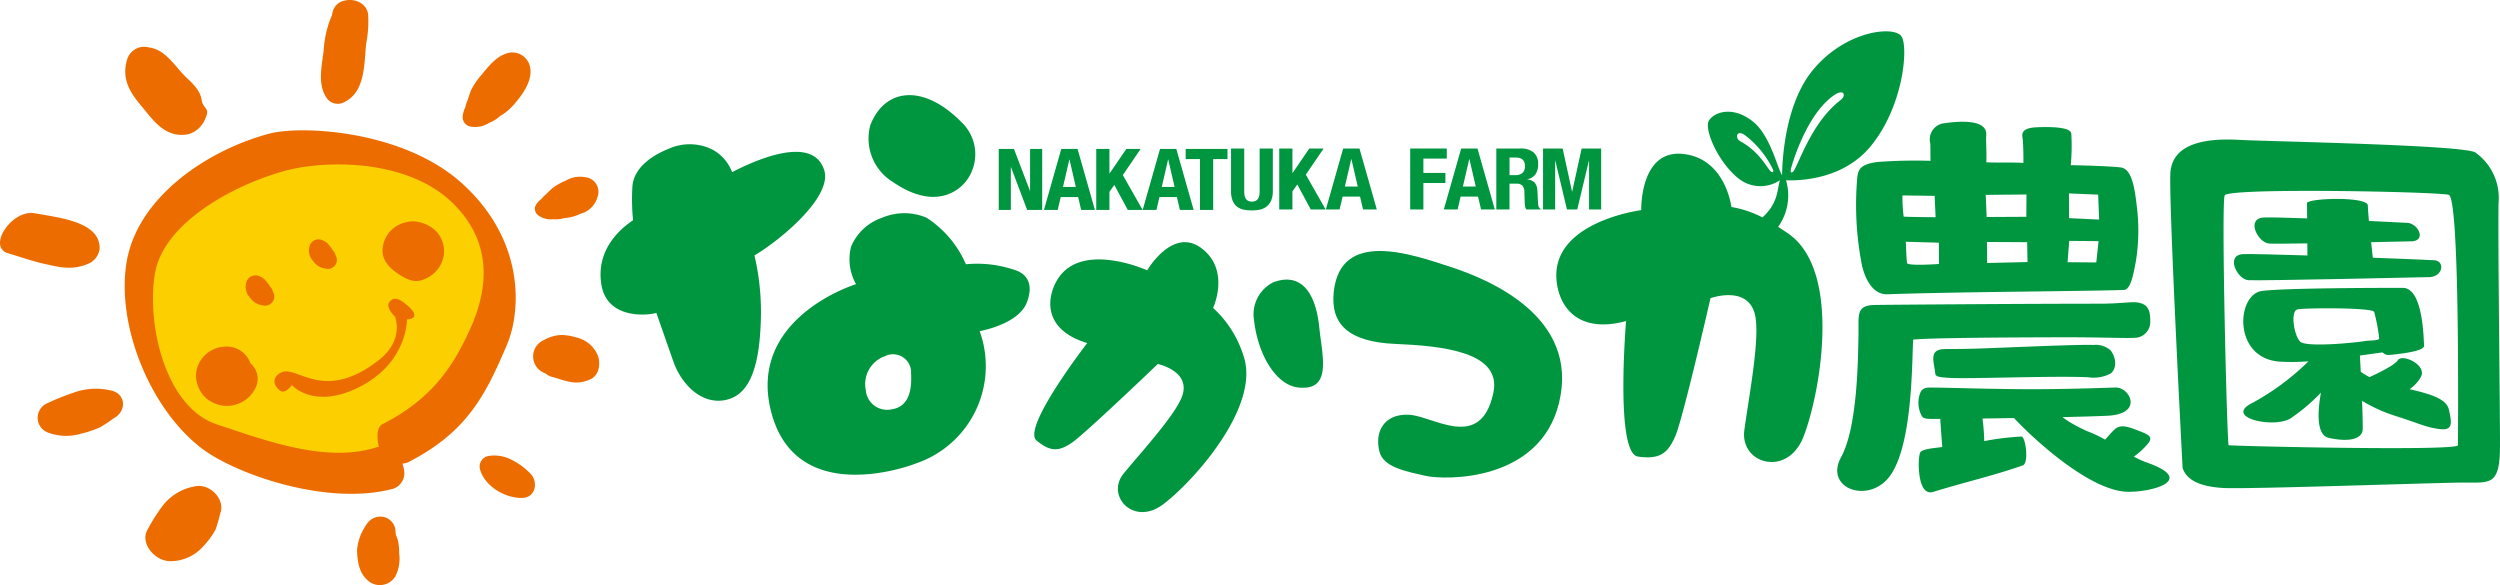
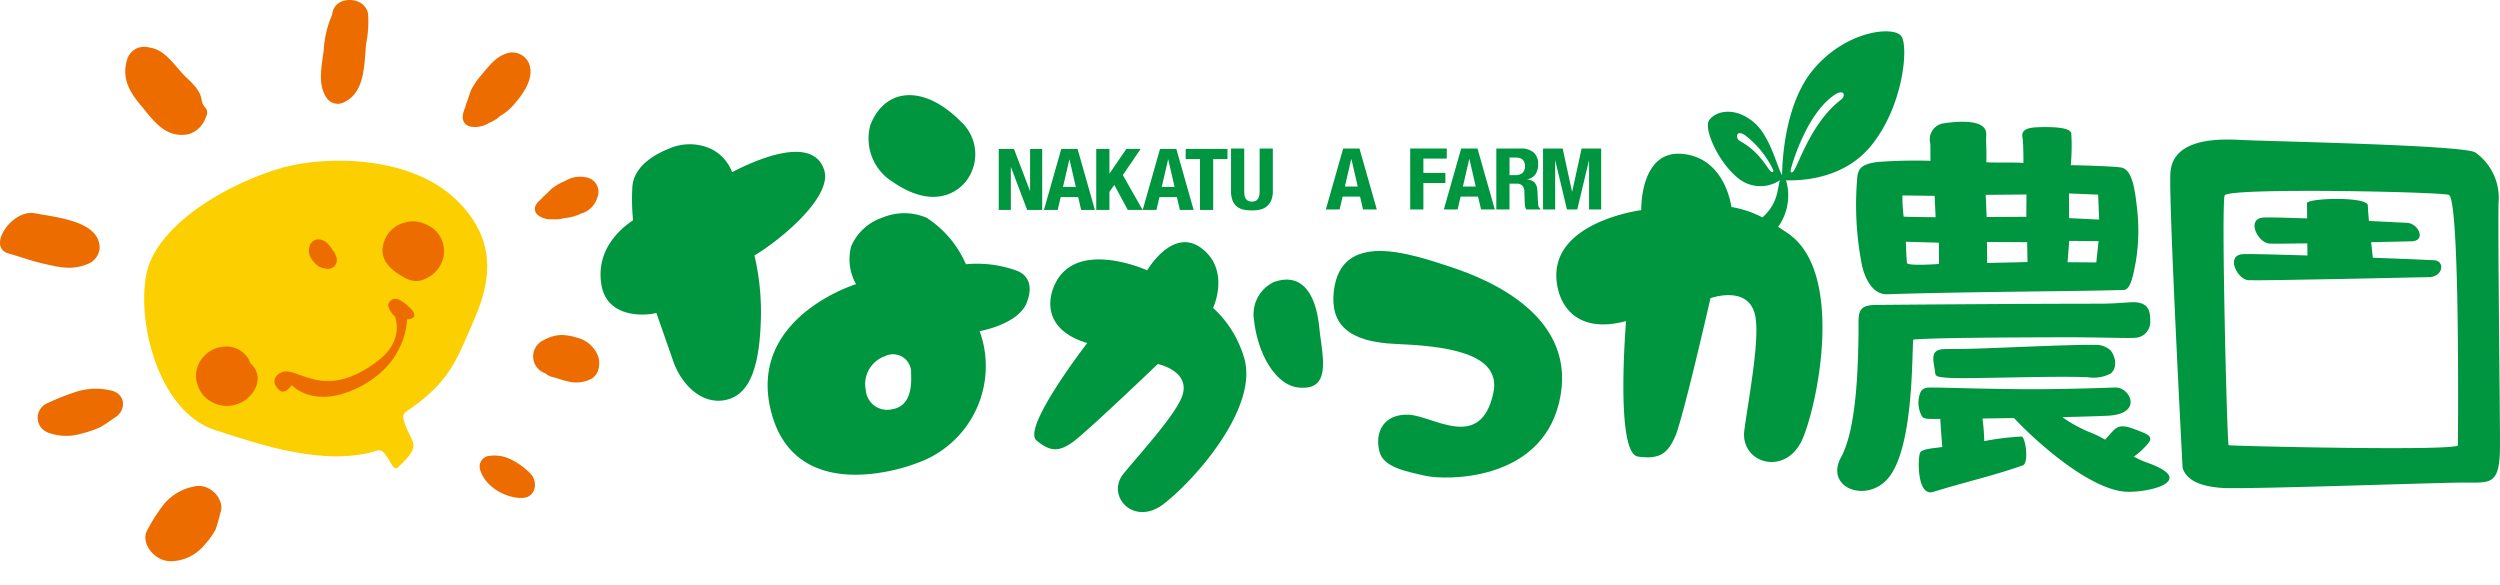
<svg xmlns="http://www.w3.org/2000/svg" viewBox="0 0 345.555 80.885">
  <defs>
    <style>.a{fill:#fccf00;}.b{fill:#ec6c00;}.c{fill:#009640;}</style>
  </defs>
  <path class="a" d="M57.131,61.367c-.162-1.004-2.123-3.709-1.08-4.41,5.98-4.027,6.932-6.828,9.483-12.777,1.706-3.971,3.965-10.441-2.529-16.623-6.476-6.168-18.115-6.012-23.933-4.385-7.524,2.102-17.701,7.982-18.896,14.992-1.228,7.186,2.097,18.877,9.505,21.262,6.033,1.951,15.209,5.162,22.5,2.844,1.32-.422,1.976,3.144,2.802,2.353C56.277,63.387,57.291,62.373,57.131,61.367Z" />
  <path class="b" d="M67.632,16.971a4.736,4.736,0,0,0,1.524-.955,7.49,7.49,0,0,0,2.139-1.881c1.075-1.258,2.259-3.029,2.001-4.705a2.499,2.499,0,0,0-3.385-2.008c-1.442.49-2.477,1.871-3.413,2.998a9.561,9.561,0,0,0-1.348,1.967c-.27.572-.407,1.238-.663,1.832a1.736,1.736,0,0,0-.142.539,4.018,4.018,0,0,0-.379,1.213,1.33,1.33,0,0,0,1.125,1.535,3.62,3.62,0,0,0,2.54-.535" />
  <path class="b" d="M76.465,30.303a3.922,3.922,0,0,0,1.486-.148,6.359,6.359,0,0,0,2.303-.613,3.296,3.296,0,0,0,2.329-2.291,2.03,2.03,0,0,0-1.698-2.758,3.862,3.862,0,0,0-2.709.49,8.306,8.306,0,0,0-1.753.967c-.422.334-.779.777-1.2,1.125a1.584,1.584,0,0,0-.312.353,3.426,3.426,0,0,0-.749.762,1.109,1.109,0,0,0,.231,1.57,2.964,2.964,0,0,0,2.072.543" />
  <path class="b" d="M81.355,52.53c1.436-.469,1.676-2.096,1.328-3.266a4.231,4.231,0,0,0-3.018-2.619,8.259,8.259,0,0,0-1.909-.344,5.199,5.199,0,0,0-2.566.697,2.461,2.461,0,0,0,.033,4.543c.07.027.127.055.168.068a2.345,2.345,0,0,0,.786.453c.455.117.904.244,1.35.397a10.537,10.537,0,0,0,1.619.383,4.439,4.439,0,0,0,2.209-.312" />
-   <path class="b" d="M35.611,38.094a1.317,1.317,0,0,0-1.561.918,2.118,2.118,0,0,0,.385,1.978,4.102,4.102,0,0,0,.654.721,2.658,2.658,0,0,0,1.249.5,1.268,1.268,0,0,0,1.416-1.846c-.018-.035-.032-.06-.043-.084a1.231,1.231,0,0,0-.172-.42c-.146-.184-.291-.373-.419-.57a5.067,5.067,0,0,0-.526-.646,2.241,2.241,0,0,0-.983-.551" />
  <path class="b" d="M44.314,33.117a1.276,1.276,0,0,0-1.52.892,2.054,2.054,0,0,0,.374,1.932,3.886,3.886,0,0,0,.641.705,2.515,2.515,0,0,0,1.216.486A1.24,1.24,0,0,0,46.411,35.33a.697.697,0,0,1-.043-.08,1.158,1.158,0,0,0-.17-.41c-.144-.178-.279-.361-.408-.555a4.992,4.992,0,0,0-.514-.637,2.169,2.169,0,0,0-.962-.531" />
  <path class="b" d="M73.382,65.531a9.265,9.265,0,0,0-2.583-1.93,5.079,5.079,0,0,0-3.44-.541,1.488,1.488,0,0,0-.998,1.857c.644,2.272,3.397,3.943,5.803,3.912,1.876-.027,2.241-2.174,1.219-3.299" />
-   <path class="b" d="M54.633,79.69a5.332,5.332,0,0,0,.54-3.203,7.927,7.927,0,0,0-.163-1.744c-.231-.74-.312-.93-.249-.58-.025-.131-.08-.465-.09-.596a2.112,2.112,0,0,0-1.508-2.082,2.244,2.244,0,0,0-2.482.973,7.167,7.167,0,0,0-1.33,3.613c.057,1.772.343,3.447,1.911,4.476a2.518,2.518,0,0,0,3.371-.857" />
  <path class="b" d="M11.21,59.944a15.012,15.012,0,0,0,2.653-.896,22.123,22.123,0,0,0,1.928-1.281c1.776-.988,1.589-3.4-.488-3.799a8.961,8.961,0,0,0-4.839.205,34.458,34.458,0,0,0-3.909,1.555,2.18,2.18,0,0,0-.024,4.021,7.129,7.129,0,0,0,4.68.195" />
  <path class="b" d="M28.139,75.459a10.983,10.983,0,0,0,1.643-2.234,18.902,18.902,0,0,0,.659-2.273c.765-1.896-1.472-4.303-3.69-3.688A7.101,7.101,0,0,0,22.52,69.86a24.439,24.439,0,0,0-2.223,3.529c-.857,1.738,1.103,4.281,3.42,4.18a6.075,6.075,0,0,0,4.422-2.109" />
  <path class="b" d="M13.773,34.348c.068-3.74-5.717-4.268-8.971-4.869-3.144-.582-6.676,4.672-3.647,5.545,1.662.475,3.268,1.072,4.99,1.449,1.761.389,3.668.936,5.811.078a2.611,2.611,0,0,0,1.816-2.203" />
  <path class="b" d="M28.372,16.412c.748-1.572-.316-1.307-.497-2.584-.184-1.353-1.347-2.381-2.188-3.184-1.476-1.414-2.795-3.803-5.066-4.078a2.455,2.455,0,0,0-3.052,1.67c-.988,3.264,1.117,5.346,2.561,7.129,1.404,1.734,3.081,3.758,5.943,3.18a3.619,3.619,0,0,0,2.3-2.133" />
  <path class="b" d="M47.518,14.149c3.032-1.4,2.791-5.393,3.097-8.129a15.719,15.719,0,0,0,.262-4.129C50.549.194,48.581-.388,47.107.256a2.115,2.115,0,0,0-1.192,1.768A14.18,14.18,0,0,0,44.75,6.875c-.241,2.115-.892,4.682.331,6.553a1.855,1.855,0,0,0,2.438.721" />
  <path class="b" d="M60.035,31.731a4.998,4.998,0,0,0-2.548-1.117,4.395,4.395,0,0,0-2.249.406,4.03,4.03,0,0,0-2.34,3.242c-.21,1.627.908,2.775,2.167,3.607,1.177.771,2.158,1.213,3.26.844a4.418,4.418,0,0,0,2.407-1.822,3.979,3.979,0,0,0-.697-5.16" />
  <path class="b" d="M28.05,54.58a4.561,4.561,0,0,1-.965-2.535,3.994,3.994,0,0,1,.586-2.131,4.204,4.204,0,0,1,3.529-2.01,3.47,3.47,0,0,1,3.427,2.33,2.781,2.781,0,0,1,.763,3.227A4.382,4.382,0,0,1,28.05,54.58" />
-   <path class="b" d="M54.38,67.543a.722.722,0,0,1-.118.035c-9.175,2.414-21.858-2.111-26.439-5.648-7.22-5.566-11.77-17.162-10.316-25.742C19.041,27.135,28.855,20.651,37.324,18.45c4.335-1.121,18.402-.494,26.585,6.939,8.582,7.797,8.198,17.49,6.14,22.32C67.103,54.615,64.591,59.684,56.46,63.871c-1.082.56-3.287-.039-3.776-1.135-.487-1.094-.909-3.547.179-4.104,6.795-3.463,9.911-8.002,12.391-13.812,1.655-3.877,3.505-10.824-2.802-16.869-6.292-6.021-17.598-5.875-23.245-4.287C31.9,25.717,22.578,30.955,21.418,37.801c-1.188,7.018,1.429,18.545,8.622,20.881,5.862,1.904,14.831,5.43,21.911,3.166,1.282-.41,3.516.627,3.886,3.08A2.261,2.261,0,0,1,54.38,67.543Z" />
  <path class="b" d="M38.968,51.44c-1.141.461-1.467,1.584-.291,2.535.741.602,1.658-.748,1.658-.748s2.943,3.371,9.082.395c6.954-3.375,6.834-9.467,6.834-9.467s2.541-.037-.379-2.295c-.881-.678-1.616-.828-2.1-.037-.461.756.831,1.957.831,1.957s1.349,3.209-2.262,6.016C44.779,55.67,41.169,50.561,38.968,51.44Z" />
  <path class="c" d="M123.415,25.153c5.672,3.904,8.9,1.246,9.849.209a6.09,6.09,0,0,0-.405-8.512c-5.25-5.314-10.575-4.666-12.557.439A7.04,7.04,0,0,0,123.415,25.153Z" />
  <path class="c" d="M104.283,35.309c3.766-2.252,10.775-8.141,9.646-11.777-1.545-4.979-9.552-1.398-12.731.268a5.915,5.915,0,0,0-2.842-3.184,7.071,7.071,0,0,0-5.879-.074c-2.619,1.037-4.909,2.803-5.068,5.271a29.167,29.167,0,0,0,.094,4.629c-1.935,1.289-5.175,4.226-4.368,8.957.808,4.734,6.345,4.23,7.59,3.852L93.058,49.926c1.186,3.412,4.245,6.312,7.7,5.238,3.068-.957,4.309-4.947,4.423-11.601A34.202,34.202,0,0,0,104.283,35.309Z" />
  <path class="c" d="M140.333,37.342a16.074,16.074,0,0,0-6.822-.815,14.538,14.538,0,0,0-5.435-6.43,7.857,7.857,0,0,0-6.122-.012,7.139,7.139,0,0,0-4.306,3.977,7.004,7.004,0,0,0,.675,5.215S103.328,43.86,106.559,56.793c3.224,12.899,17.921,8.1,20.093,7.248A14.198,14.198,0,0,0,135.41,45.77s5.344-.916,6.518-3.953S141.401,37.676,140.333,37.342ZM123.264,56.575a2.954,2.954,0,0,1-3.594-2.668,4.088,4.088,0,0,1,2.627-4.666,2.503,2.503,0,0,1,3.633,2.416C126.065,54.032,125.563,56.231,123.264,56.575Z" />
  <path class="c" d="M182.359,45.295c-.528-5.199-2.723-7.598-6.307-6.299a4.931,4.931,0,0,0-2.718,5.254c.534,4.783,3.037,8.971,6.111,9.31C184.176,54.082,182.758,49.229,182.359,45.295Z" />
  <path class="c" d="M167.679,42.563s2.419-5.184-1.579-8.232c-4-3.051-7.535,3.033-7.535,3.033s-9.724-4.416-12.729,1.873c-1.374,2.879-.932,6.588,4.444,8.18,0,0-9.087,11.734-7.014,13.461,1.938,1.619,3.117,1.531,4.919.293,1.807-1.238,11.848-10.855,11.848-10.855s4.474.926,3.414,4.297c-.799,2.547-5.612,7.773-8.127,10.828-2.511,3.057,1.326,7.318,5.393,4.311,4.071-3.016,13.609-13.529,11.162-20.586A15.056,15.056,0,0,0,167.679,42.563Z" />
  <path class="c" d="M184.363,40.262c-.512,4.498,1.966,7.004,8.518,7.275,6.554.275,14.735,1.117,13.536,6.754-1.752,8.223-8.342,3.162-11.715,3.033-3.372-.127-4.726,2.309-4.036,5.088.535,2.166,3.641,2.744,6.359,3.355,2.72.615,15.82.879,18.474-10.109,2.882-11.941-9.837-17.088-15.088-18.795C195.157,35.16,185.346,31.643,184.363,40.262Z" />
  <path class="c" d="M262.818,5.016c-1-1.469-7.657-.85-12.213,4.637-3.837,4.615-4.25,12.254-4.283,14.551-.677-1.004-1.607-5.473-4.032-7.406-2.804-2.232-5.373-1.293-6.082-.119-.701,1.168,1.267,5.734,4.07,7.973a4.844,4.844,0,0,0,5.767.244.215.215,0,0,0-.051.09c-.352,1.432-.299,3.172-2.383,5.064a14.689,14.689,0,0,0-4.295-1.438s-.788-6.754-6.735-7.338-5.723,7.771-5.723,7.771-12.587,1.603-11.695,9.838c.409,3.768,3.168,7.24,9.598,5.492,0,0-1.542,18.275,1.637,18.732,2.968.424,4.104-.402,5.153-2.781,1.053-2.371,4.878-19.109,4.878-19.109s5.101-1.854,6.133,2.213c.781,3.072-.821,11.359-1.454,16.02-.631,4.658,5.907,6.568,8.143.99,2.23-5.59,5.311-22.172-1.571-27.773-.156-.129-.312-.242-.466-.363l-1.431-.951a7.457,7.457,0,0,0,1.086-6.436c1.829.076,7.839-.061,11.668-4.666C263.091,14.762,263.821,6.489,262.818,5.016Zm-18,18.713c-.558-.393-1.463-2.658-4.293-4.221-.773-.43-.492-1.656.681-.815a13.254,13.254,0,0,1,3.871,4.758C245.178,23.717,245.037,23.885,244.818,23.729Zm9.597-9.902c-4.205,3.203-5.977,9.465-6.596,9.924-.245.184-.392.076-.252-.498,0,0,1.967-7.394,5.975-10.115C254.892,12.221,255.228,13.207,254.415,13.826Z" />
  <path class="c" d="M295.031,46.697a2.195,2.195,0,0,0,2.183-2.254c-.004-1.228-.092-2.488-1.953-2.654-.87-.08-2.377.188-5.12.188-10.017,0-28.842.141-30.967.176-2.709.043-2.228,1.379-2.294,4.336-.06,2.955-.109,12.52-2.396,16.693-2.288,4.17,3.322,6.379,6.361,3.076,3.635-3.949,3.411-16.828,3.602-19.32,2.443-.24,12.498-.299,20.551-.32C290.192,46.606,293.833,46.772,295.031,46.697Z" />
  <path class="c" d="M273.708,48.168c-2.679.096-4.649.061-5.104.09-2.024.129-1.27,1.781-1.103,3.408.049.488,1.022.484,1.558.539,2.329.23,14.201-.283,19.539-.064a5.053,5.053,0,0,0,3.16-.523c.964-.824.659-2.361-.061-3.219a3.006,3.006,0,0,0-2.301-.717C287.268,47.594,278.895,47.983,273.708,48.168Z" />
  <path class="c" d="M296.683,63.91a12.411,12.411,0,0,1-1.741-.797,9.065,9.065,0,0,0,1.125-.916c1.471-1.449,1.672-1.838-.198-2.555-1.595-.609-2.685-1.125-3.632-.24-.288.272-.753.785-1.259,1.367a17.026,17.026,0,0,0-2.446-1.154,24.175,24.175,0,0,1-2.269-1.162,10.063,10.063,0,0,1-1.171-.799c2.56-.059,4.789-.121,6.19-.188,5.082-.24,3.086-3.936,1.168-3.902-1.268.024-6.009.229-11.49.232-5.259.006-12.136-.225-13.513-.225-.953-.002-1.528-.092-1.953.562a3.819,3.819,0,0,0,.093,3.275c.176.453.686.492,1.423.496.297,0,.696,0,1.179-.002.073,1.268.179,2.734.279,3.871-.608.15-2.812.199-3.07.807-.346.807-.423,6.098,1.803,5.412,4.761-1.457,8.143-2.186,12.385-3.66.883-.309.398-3.898-.152-3.992a36.835,36.835,0,0,0-5.168.629A26.536,26.536,0,0,0,274.02,57.85c1.381-.02,2.857-.043,4.361-.066,3.298,3.522,10.608,9.941,15.502,10.182C297.08,68.121,303.885,66.426,296.683,63.91Z" />
  <path class="c" d="M260.865,40.674c10.119-.348,27.458-.41,32.708-.6.939-.033,1.301-2.119,1.647-3.936a26.524,26.524,0,0,0,.157-7.42c-.31-2.689-.668-5.365-2.257-5.576-1.169-.156-4.95-.281-6.894-.312a28.667,28.667,0,0,0,.077-4.32c0-.922-2.612-1.014-4.838-.914-2.22.107-1.975,1.037-1.888,1.596.085.557.121,2.791.098,3.33-1.074-.107-4.013-.008-5.119-.096.052-2.027-.079-2.863-.015-3.742.177-2.373-4.188-1.875-5.778-1.654a2.236,2.236,0,0,0-1.961,2.76c.04.315.01,1.475.037,2.439a69.928,69.928,0,0,0-7.278.156c-2.421.303-2.77,1.033-2.863,2.369a43.192,43.192,0,0,0,.67,11.939C257.726,38.276,258.747,40.748,260.865,40.674ZM290.01,26.903l.136,3.449-4.155-.201-.015-3.414Zm-3.996,6.394,4.055.033-.315,2.943-3.972-.029Zm-5.767,2.922-5.575.133-.034-2.906,5.559.031Zm-.144-9.336-.02,3.082-5.483.031-.129-3.061Zm-12.087,9.604s-4.017.295-4.4-.088c-.092-.09-.187-2.984-.187-2.984l4.564.129Zm-.607-9.414.135,2.949s-4.022-.025-4.418-.084a23.139,23.139,0,0,1-.167-2.924Z" />
  <path class="c" d="M345.357,27.991a7.674,7.674,0,0,0-3.176-6.889c-1.17-1.06-28.839-1.557-32.655-1.768-3.812-.211-9.324.107-9.536,4.662C299.778,28.555,301.684,64.69,301.684,64.69c.532,1.588,2.227,2.541,5.512,2.754,3.287.213,29.671-.742,33.378-.742,3.71,0,4.981.426,4.981-5.191S345.25,32.334,345.357,27.991Zm-5.618,33.549c0,.848-31.48.107-31.693,0-.212-.105-1.06-33.918-.53-34.555.883-1.059,29.361-.482,30.951-.057C340.056,27.352,339.739,60.694,339.739,61.539Z" />
  <path class="c" d="M335.935,38.301c1.819-.209,1.961-2.223.559-2.328-.532-.041-4.13-.189-8.518-.351-.067-.592-.148-1.346-.234-2.145,3.24-.068,5.756-.127,5.756-.127,1.859-.213.713-2.438-.713-2.543-.487-.035-2.629-.144-5.345-.268-.092-.986-.155-1.791-.155-2.143,0-1.258-8.152-1.031-8.408-.342l.019,2.131c-2.774-.1-5.1-.158-5.956-.123-2.57.107-.857,3.5.713,3.603.49.033,2.601.016,5.271-.025l.014,1.67c-4.301-.135-7.944-.225-8.87-.185-2.518.105-.842,3.496.697,3.603C312.304,38.834,335.935,38.301,335.935,38.301Z" />
-   <path class="c" d="M333.06,53.797a5.126,5.126,0,0,0,1.524-1.631c1.017-1.693-2.567-3.334-3.148-2.379-.409.666-2.629,1.75-3.919,2.34a11.831,11.831,0,0,1-1.209-.736c-.047-.893-.087-1.674-.117-2.248,1.067-.144,2.106-.293,3.074-.428.112-.018.376.41.985.35,2.99-.287,4.83-.693,4.812-1.287-.064-.752-.095-7.984-2.93-7.986-2.694-.008-16.223.008-19.449.418-3.575.455-4.092,9.277,2.371,9.773a29.006,29.006,0,0,0,4.028-.041,34.488,34.488,0,0,1-7.625,5.68c-4.337,2.051,2.795,3.664,5.146,2.209a25.826,25.826,0,0,0,4.2-3.557c-.449,2.52-.689,5.869,1.107,6.258,2.92.637,4.673.105,4.673-1.272,0-1.055-.04-2.434-.094-3.857a21.16,21.16,0,0,0,4.611,2.088c3.503,1.117,4.319,1.611,6.178,1.824s1.584-.977,1.22-2.672C338.202,55.239,336.319,54.539,333.06,53.797ZM317.513,42.782c.667-.236,10.511-.295,10.652.336a24.754,24.754,0,0,1,.689,3.631c.028.375-1.385.295-1.803.367-1.574.273-8.293.92-9.121.103S316.561,43.121,317.513,42.782Z" />
  <path class="c" d="M142.356,26.362h.025V20.59h1.674v8.427H141.976l-2.231-5.9H139.72v5.9h-1.672V20.59h2.103Z" />
  <path class="c" d="M148.944,20.59l2.396,8.427h-1.9l-.418-1.782h-2.409l-.418,1.782h-1.899l2.394-8.427Zm-.241,5.252L147.83,22.054h-.025l-.875,3.788Z" />
  <path class="c" d="M153.348,23.966h.025l2.308-3.376h1.977l-2.459,3.611,2.736,4.816h-2.052l-1.863-3.458-.672.956v2.502h-1.824V20.59h1.824Z" />
  <path class="c" d="M162.595,20.59l2.394,8.427h-1.901l-.417-1.782h-2.408l-.419,1.782h-1.9l2.396-8.427Zm-.241,5.252-.874-3.788h-.025l-.874,3.788Z" />
  <path class="c" d="M169.668,21.983h-1.978v7.034h-1.825V21.983h-1.977V20.59h5.779Z" />
  <path class="c" d="M171.98,26.405a3.587,3.587,0,0,0,.044.584,1.262,1.262,0,0,0,.164.46.862.862,0,0,0,.33.307,1.291,1.291,0,0,0,1.058,0,.863.863,0,0,0,.323-.307,1.281,1.281,0,0,0,.165-.46,3.474,3.474,0,0,0,.045-.584V20.528h1.824v5.878a3.179,3.179,0,0,1-.241,1.327,2.119,2.119,0,0,1-.645.832,2.281,2.281,0,0,1-.925.414,5.487,5.487,0,0,1-1.078.105,6.044,6.044,0,0,1-1.076-.095,2.27,2.27,0,0,1-.925-.383,1.97,1.97,0,0,1-.646-.821,3.354,3.354,0,0,1-.241-1.38V20.528H171.98Z" />
-   <path class="c" d="M178.643,23.904h.025l2.307-3.376h1.977l-2.459,3.611,2.737,4.816h-2.053l-1.863-3.458-.671.956v2.502h-1.824V20.528h1.824Z" />
  <path class="c" d="M187.909,20.528l2.396,8.427h-1.901l-.418-1.782h-2.407l-.419,1.782h-1.901l2.396-8.427Zm-.24,5.252-.875-3.788h-.025l-.874,3.788Z" />
  <path class="c" d="M199.975,20.528V21.92h-3.231v1.983h3.041v1.393h-3.041v3.658h-1.824V20.528Z" />
  <path class="c" d="M204.221,20.528l2.396,8.427h-1.9l-.42-1.782h-2.407l-.418,1.782H199.57l2.396-8.427ZM203.98,25.78l-.874-3.788H203.08l-.873,3.788Z" />
  <path class="c" d="M210.197,20.528a2.672,2.672,0,0,1,1.774.537A2.03,2.03,0,0,1,212.603,22.7a2.404,2.404,0,0,1-.367,1.387,1.712,1.712,0,0,1-1.14.69v.024a1.711,1.711,0,0,1,1.001.412,1.672,1.672,0,0,1,.392,1.027c.018.157.029.328.039.513s.017.392.025.619c.018.448.043.792.076,1.026a.656.656,0,0,0,.329.484v.071h-1.976a.87.87,0,0,1-.177-.407,4.35,4.35,0,0,1-.052-.478l-.051-1.616a1.277,1.277,0,0,0-.266-.778,1.013,1.013,0,0,0-.811-.283h-.976v3.563h-1.826V20.528ZM209.41,24.21a1.573,1.573,0,0,0,1.015-.289,1.192,1.192,0,0,0,.355-.974q0-1.169-1.268-1.168h-.861V24.21Z" />
  <path class="c" d="M215.994,20.528l1.294,5.949h.025l1.305-5.949h2.699v8.427H219.644V22.228h-.025l-1.609,6.727h-1.42l-1.608-6.727h-.025v6.727h-1.674V20.528Z" />
</svg>